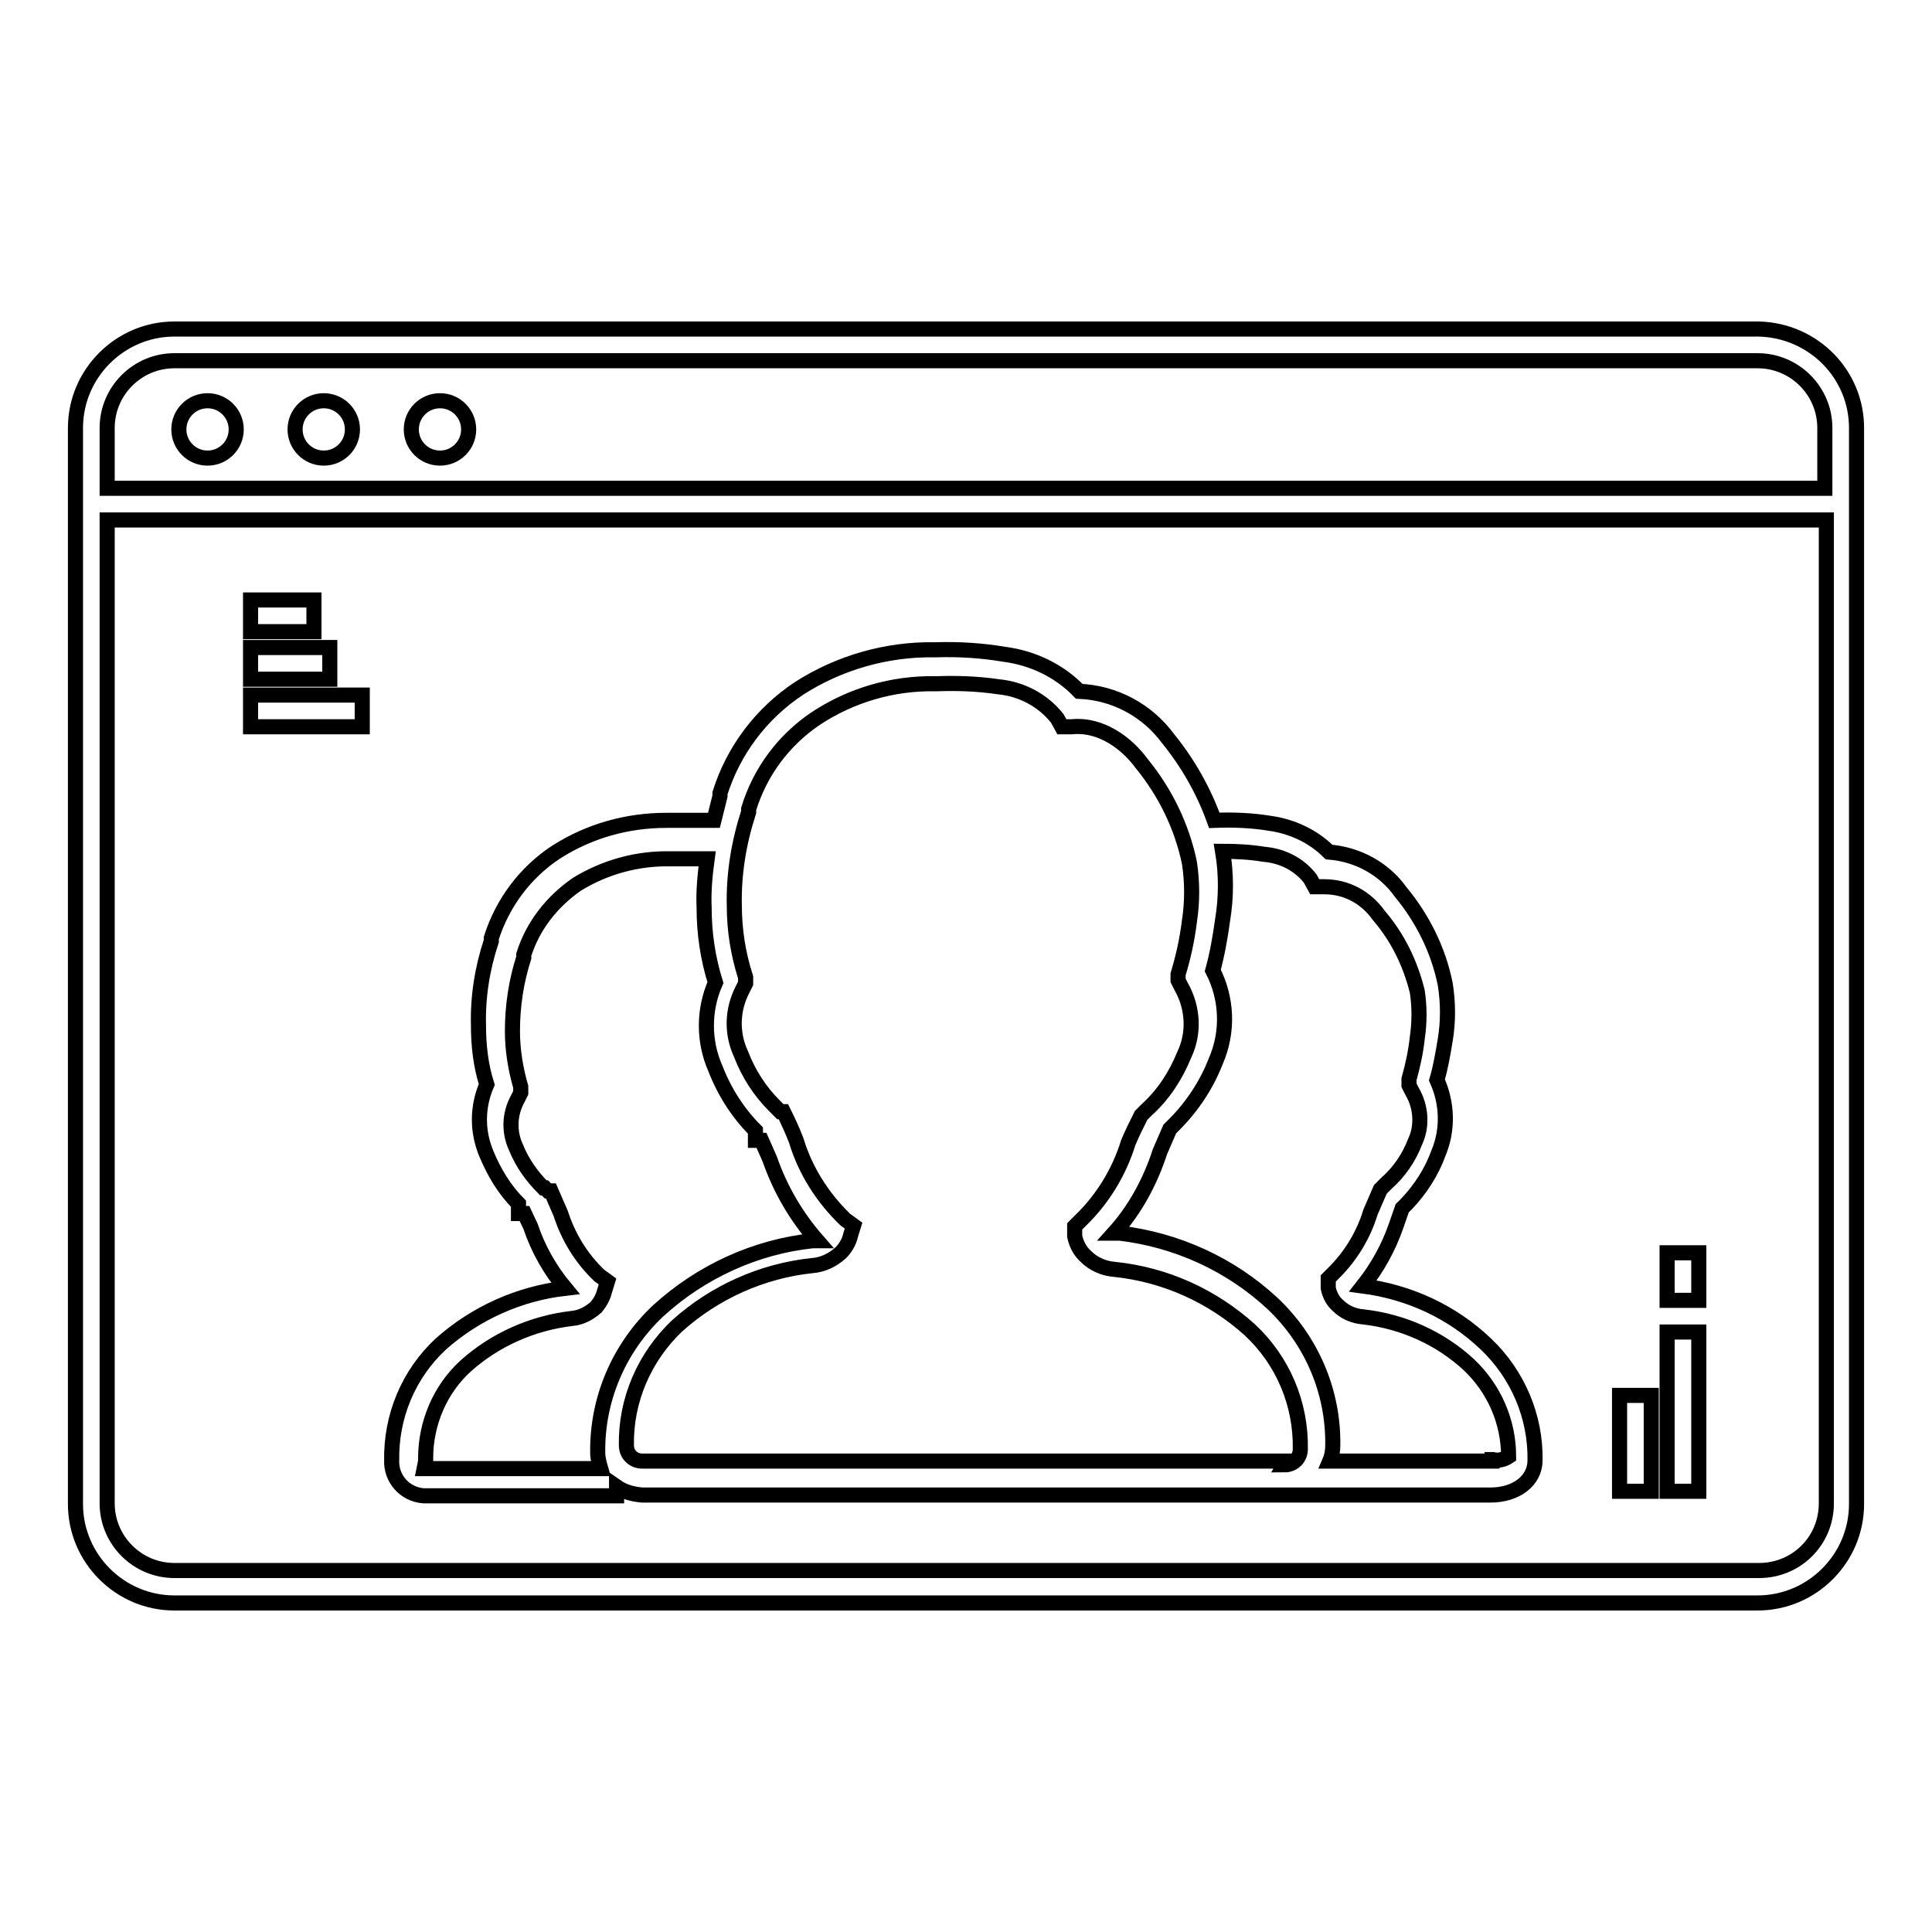
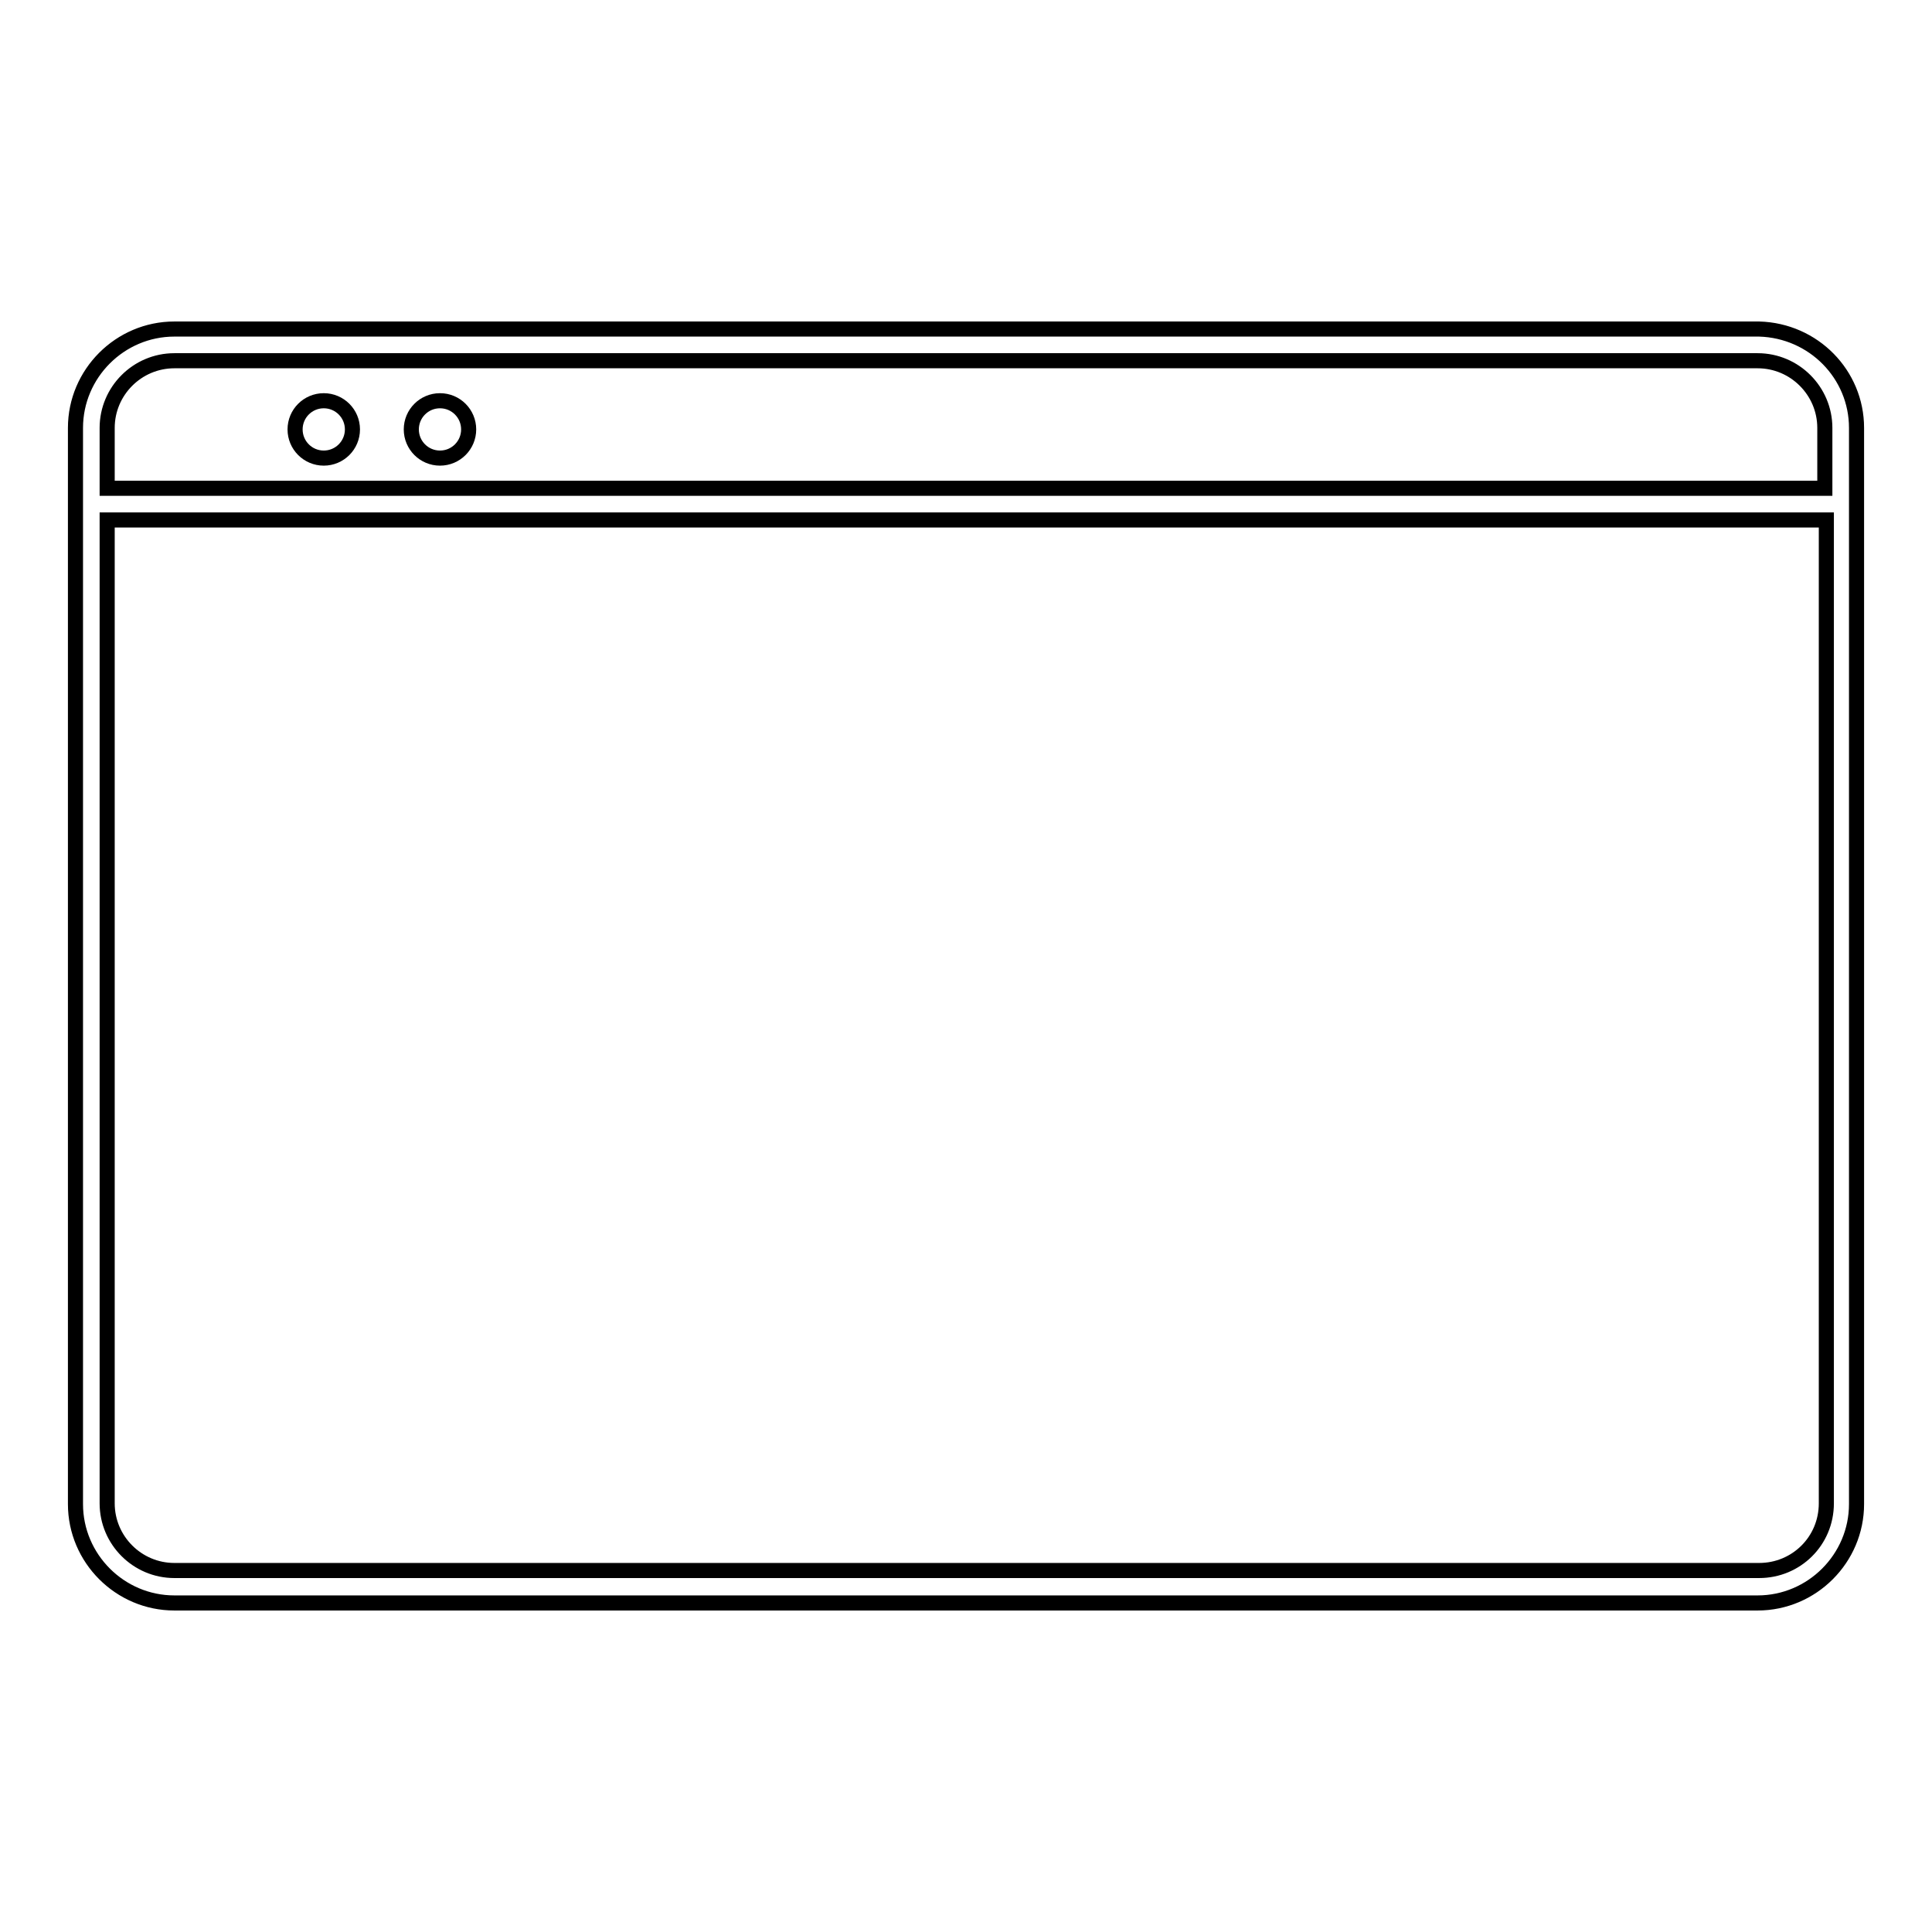
<svg xmlns="http://www.w3.org/2000/svg" version="1.1" x="0px" y="0px" viewBox="0 0 256 256" enable-background="new 0 0 256 256" xml:space="preserve">
  <g>
-     <path stroke-width="2" fill-opacity="0" stroke="#000000" d="M33.2,79.5h8.4v4.2h-8.4V79.5z M33.2,85.8h10.5V90H33.2V85.8z M33.2,92.1H48v4.2H33.2V92.1z M220.9,176.5 h4.2v21.1h-4.2V176.5z M214.6,184.9h4.2v12.7h-4.2V184.9z M220.9,166h4.2v6.3h-4.2V166z M180.6,170.4c1.9-2.4,3.4-5.1,4.4-8 l0.8-2.3l0.6-0.6c1.8-1.9,3.3-4.2,4.2-6.7c1.3-3.1,1.2-6.6-0.2-9.7c0.5-1.7,0.8-3.5,1.1-5.3c0.4-2.4,0.4-4.9,0-7.4 c-0.9-4.5-3-8.7-5.9-12.2c-2.2-3.1-5.7-5-9.5-5.3c-2.1-2.1-4.9-3.4-7.8-3.8c-2.4-0.4-4.9-0.5-7.4-0.4c-1.4-3.9-3.5-7.6-6.1-10.8 c-2.8-3.8-7.1-6.1-11.8-6.3c-2.6-2.7-6.1-4.4-9.9-4.9c-3-0.5-6-0.7-9.1-0.6h-0.2c-6.3-0.1-12.6,1.7-17.9,5.1 c-5,3.3-8.7,8.2-10.5,13.9v0.4l-0.8,3.2h-6.3c-5.2,0-10.2,1.4-14.6,4.2c-4.1,2.7-7.1,6.7-8.6,11.4v0.4c-1.2,3.6-1.8,7.4-1.7,11.2 c0,2.6,0.3,5.3,1.1,7.8c-1.3,3-1.3,6.3,0,9.3c1,2.4,2.4,4.7,4.2,6.5v1.3h0.8l0.8,1.7c1,3,2.6,5.8,4.6,8.2 c-6.1,0.7-11.9,3.3-16.5,7.4c-4.3,4-6.6,9.6-6.5,15.4c-0.1,2.4,1.7,4.5,4.2,4.7c0.2,0,0.4,0,0.7,0h24.9V197c1,0.7,2.2,1,3.4,1.1 h112.4c3.4,0,5.9-1.9,5.9-4.6c0.1-5.8-2.3-11.4-6.5-15.4C192.4,173.8,186.7,171.2,180.6,170.4z M56.4,193.6v-0.4 c0-4.6,1.9-9.1,5.3-12.2c3.9-3.5,8.9-5.7,14.1-6.3c1.2-0.1,2.3-0.7,3.2-1.5c0.5-0.6,0.9-1.3,1.1-2.1l0.4-1.3l-1.1-0.8 c-2.4-2.3-4.1-5.1-5.1-8.2l-1.3-3h-0.4l-0.4-0.4H72c-1.5-1.5-2.8-3.3-3.6-5.3c-1-2.1-0.9-4.5,0.2-6.5l0.4-0.8v-0.8 c-0.7-2.4-1.1-4.9-1.1-7.4c0-3.3,0.5-6.6,1.5-9.7v-0.4c1.2-3.8,3.7-7,7-9.3c3.7-2.3,8.1-3.5,12.4-3.4h4.9c-0.3,2.2-0.5,4.4-0.4,6.5 c0,3.4,0.5,6.7,1.5,9.9c-1.6,3.6-1.6,7.8,0,11.4c1.2,3.1,3,5.9,5.3,8.2v1.3h0.8l1.1,2.5c1.4,4,3.5,7.6,6.3,10.8h-0.6 c-7.6,0.8-14.8,4.1-20.5,9.3c-5.2,4.9-8.1,11.7-8,18.8c0,0.7,0.2,1.4,0.4,2.1H56.2L56.4,193.6z M170.5,193.6H85.1 c-1.2,0-2.1-0.9-2.1-2.1c-0.1-6,2.4-11.7,6.7-15.8c5-4.5,11.3-7.3,17.9-8c1.4-0.1,2.7-0.7,3.8-1.7c0.6-0.6,1.1-1.4,1.3-2.3l0.4-1.3 l-1.1-0.8c-3-2.9-5.3-6.5-6.5-10.5c-0.5-1.3-1.1-2.6-1.7-3.8h-0.4l-0.8-0.8c-1.9-1.9-3.4-4.2-4.4-6.8c-1.3-2.8-1.2-5.9,0.2-8.6 l0.4-0.8v-0.8c-1-3.1-1.5-6.3-1.5-9.5c-0.1-4.2,0.6-8.4,1.9-12.4v-0.4c1.5-4.9,4.6-9.1,8.9-12c4.7-3.1,10.2-4.7,15.8-4.6h0.2 c2.7-0.1,5.5,0,8.2,0.4c3.1,0.3,5.9,1.8,7.8,4.2l0.6,1.1h1.3c4-0.4,7.4,2.3,9.3,4.9c3.1,3.8,5.3,8.3,6.3,13.1 c0.4,2.6,0.4,5.2,0,7.8c-0.3,2.4-0.8,4.7-1.5,7v0.8l0.4,0.8c1.6,2.8,1.8,6.2,0.4,9.1c-1.1,2.7-2.7,5.2-4.9,7.2l-0.8,0.8 c-0.6,1.2-1.2,2.4-1.7,3.6c-1.2,3.9-3.4,7.5-6.3,10.3l-0.8,0.8v1.3c0.2,1,0.7,2,1.5,2.7c1,1,2.4,1.6,3.8,1.7 c6.7,0.7,12.9,3.5,17.9,8c4.4,4.1,6.8,9.8,6.7,15.8c0,1.2-0.9,2.1-2.1,2.1L170.5,193.6z M197.7,193.6h-21.5 c0.3-0.7,0.4-1.4,0.4-2.1c0.1-7.1-2.8-13.9-8-18.8c-5.6-5.2-12.7-8.4-20.2-9.3h-0.8c2.8-3.1,4.8-6.8,6.1-10.8l1.3-3l0.6-0.6 c2.4-2.4,4.3-5.3,5.5-8.4c1.7-3.9,1.5-8.3-0.4-12c0.6-2.2,1-4.5,1.3-6.7c0.5-3,0.5-6.1,0-9.1c1.8,0,3.7,0.1,5.5,0.4 c2.4,0.2,4.6,1.3,6.1,3.2l0.6,1.1h1.3c2.9,0,5.5,1.4,7.2,3.8c2.5,2.9,4.2,6.4,5.1,10.1c0.3,2,0.3,4.1,0,6.1 c-0.2,1.9-0.6,3.7-1.1,5.5v0.8l0.4,0.8c1.2,2,1.4,4.6,0.4,6.7c-0.8,2.1-2.1,4-3.8,5.5l-0.8,0.8l-1.3,3c-0.9,3-2.6,5.8-4.8,8 l-0.8,0.8v1.3c0.2,0.9,0.6,1.7,1.3,2.3c0.9,0.9,2.1,1.4,3.4,1.5c5.2,0.6,10.1,2.8,13.9,6.3c3.4,3.2,5.3,7.6,5.3,12.2 c-0.6,0.4-1.4,0.6-2.1,0.4H197.7z" />
    <path stroke-width="2" fill-opacity="0" stroke="#000000" d="M233.1,43.6H23.1c-7.2,0-13.1,5.9-13.1,13.1l0,0v142.6c0,7.2,5.9,13.1,13.1,13.1h209.8 c7.2,0,13.1-5.9,13.1-13.1V56.7C246,49.6,240.3,43.8,233.1,43.6L233.1,43.6z M14.2,56.7c0-4.9,4-8.9,8.9-8.9l0,0h209.8 c4.9,0,8.9,4,8.9,8.9v8H14.2V56.7z M233.1,208.1H23.1c-4.9,0-8.9-4-8.9-8.9V68.9H242v130.3C242,204.2,238,208.1,233.1,208.1z" />
    <path stroke-width="2" fill-opacity="0" stroke="#000000" d="M54.5,56.9c0,2.1,1.7,3.8,3.8,3.8c2.1,0,3.8-1.7,3.8-3.8s-1.7-3.8-3.8-3.8C56.2,53.1,54.5,54.8,54.5,56.9z" />
    <path stroke-width="2" fill-opacity="0" stroke="#000000" d="M39.1,56.9c0,2.1,1.7,3.8,3.8,3.8s3.8-1.7,3.8-3.8s-1.7-3.8-3.8-3.8S39.1,54.8,39.1,56.9z" />
-     <path stroke-width="2" fill-opacity="0" stroke="#000000" d="M23.7,56.9c0,2.1,1.7,3.8,3.8,3.8c2.1,0,3.8-1.7,3.8-3.8c0,0,0,0,0,0c0-2.1-1.7-3.8-3.8-3.8 S23.7,54.8,23.7,56.9z" />
  </g>
</svg>